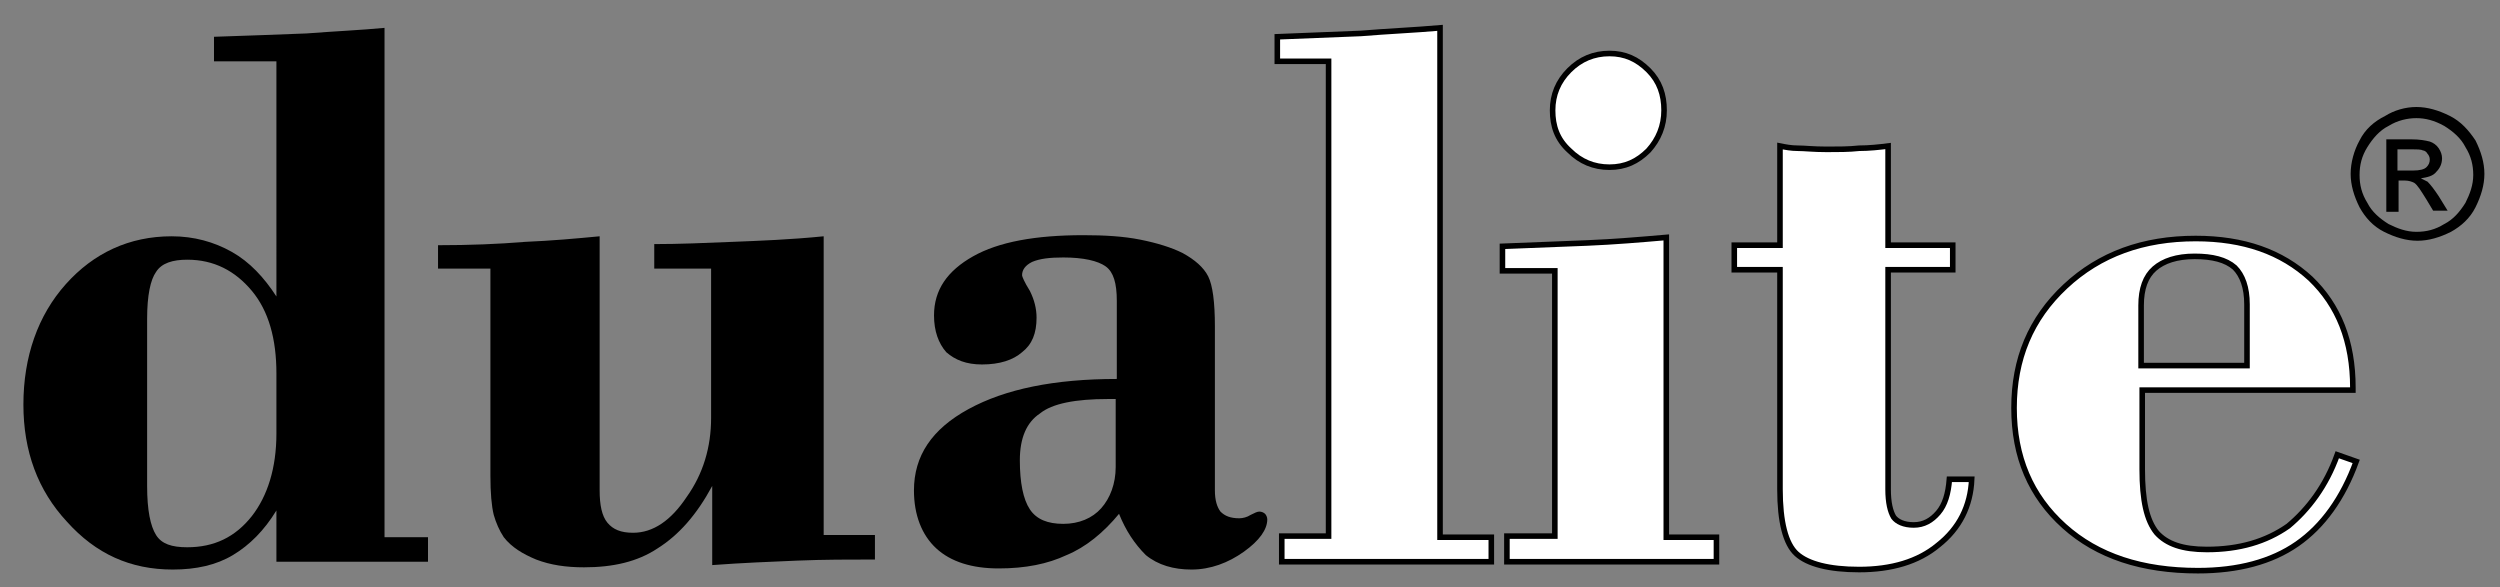
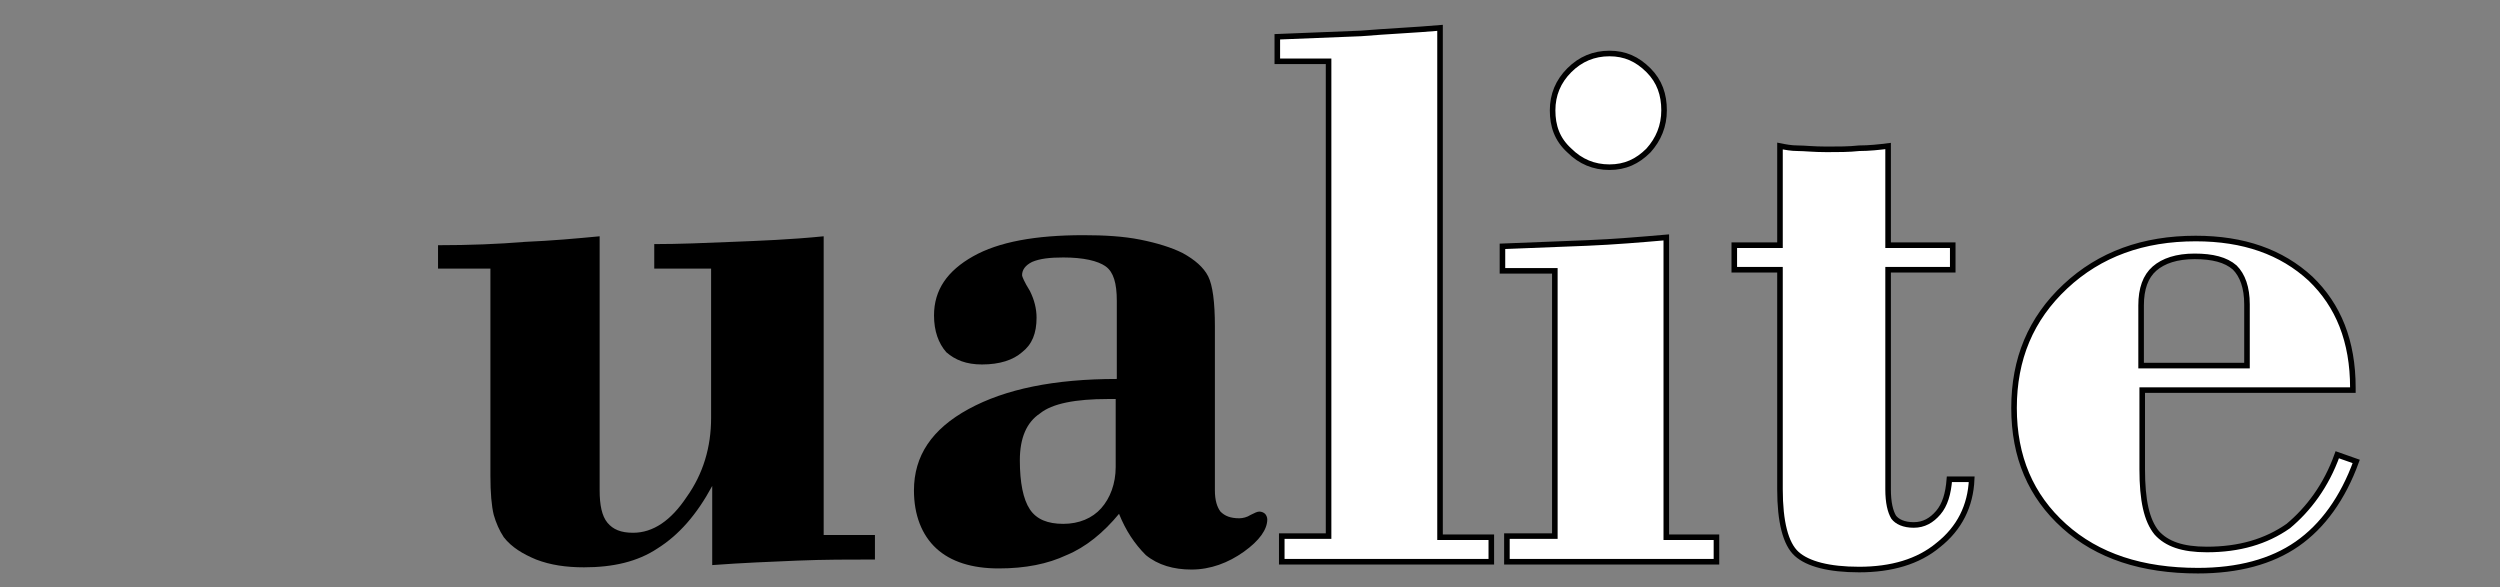
<svg xmlns="http://www.w3.org/2000/svg" version="1.1" id="Livello_1" x="0px" y="0px" viewBox="0 0 224.3 52.7" enable-background="new 0 0 224.3 52.7" xml:space="preserve">
  <rect x="0" y="0" width="224.3" height="52.7" fill="#808080" stroke="none" />
-   <path d="M24.8,50.3v-4.5c-1.1,1.8-2.4,3.1-3.9,4c-1.5,0.9-3.3,1.3-5.4,1.3c-3.8,0-6.9-1.4-9.5-4.3C3.4,44,2.1,40.5,2.1,36.3  c0-4.3,1.3-8,3.8-10.8c2.5-2.8,5.7-4.3,9.5-4.3c2,0,3.8,0.5,5.4,1.4c1.6,0.9,2.9,2.3,4,4V5.5h-5.6l0-2.2c3-0.1,5.8-0.2,8.3-0.3  c2.6-0.2,4.9-0.3,7-0.5v45.7h3.9v2.2H24.8z M24.8,38.9v-5.4c0-3.1-0.7-5.6-2.2-7.4c-1.5-1.8-3.4-2.8-5.8-2.8c-1.3,0-2.3,0.3-2.8,1.1  c-0.5,0.7-0.8,2.1-0.8,4.2v15c0,2.2,0.3,3.6,0.8,4.4c0.5,0.8,1.4,1.1,2.8,1.1c2.4,0,4.3-0.9,5.8-2.8C24,44.5,24.8,42,24.8,38.9" />
  <path d="M73.9,21.2v26.8h4.6v2.2c-2.3,0-4.6,0-7,0.1c-2.4,0.1-4.9,0.2-7.6,0.4v-7.1c-1.4,2.6-3,4.4-4.9,5.6c-1.8,1.2-4,1.7-6.6,1.7  c-1.6,0-3-0.2-4.3-0.7c-1.2-0.5-2.2-1.1-2.9-2c-0.4-0.6-0.7-1.3-0.9-2c-0.2-0.8-0.3-2-0.3-3.5v-3V24.1h-4.7V22  c2.8,0,5.4-0.1,7.8-0.3c2.4-0.1,4.6-0.3,6.7-0.5V44c0,1.3,0.2,2.3,0.7,2.9c0.5,0.6,1.2,0.9,2.3,0.9c1.8,0,3.4-1.1,4.8-3.2  c1.5-2.1,2.2-4.5,2.2-7.1V24.1h-5.1v-2.2c2.2,0,4.6-0.1,7-0.2C68.2,21.6,70.9,21.5,73.9,21.2" />
  <path d="M100.2,35.8h-0.8c-2.9,0-5,0.4-6.1,1.3c-1.2,0.8-1.8,2.2-1.8,4.2c0,2,0.3,3.5,0.9,4.4c0.6,0.9,1.6,1.3,3,1.3  s2.6-0.5,3.4-1.4s1.3-2.2,1.3-3.7V35.8z M100.4,46.1c-1.4,1.7-3,3-4.7,3.7C94,50.6,92,51,89.6,51c-2.4,0-4.3-0.6-5.6-1.8  c-1.3-1.2-2-3-2-5.2c0-3.1,1.6-5.5,4.9-7.3c3.3-1.8,7.7-2.7,13.3-2.7V27c0-1.6-0.3-2.6-1-3.1c-0.7-0.5-2-0.8-3.8-0.8  c-1.2,0-2.1,0.1-2.8,0.4c-0.6,0.3-0.9,0.7-0.9,1.2c0,0.1,0.2,0.6,0.7,1.4c0.4,0.8,0.6,1.6,0.6,2.4c0,1.4-0.4,2.4-1.3,3.1  c-0.8,0.7-2,1.1-3.6,1.1c-1.4,0-2.4-0.4-3.2-1.1c-0.7-0.8-1.1-1.9-1.1-3.3c0-2.3,1.2-4,3.5-5.3c2.3-1.3,5.6-1.9,9.9-1.9  c1.9,0,3.6,0.1,5.1,0.4c1.5,0.3,2.8,0.7,3.8,1.2c1.1,0.6,1.9,1.3,2.3,2.1c0.4,0.8,0.6,2.3,0.6,4.5V44c0,0.9,0.2,1.5,0.5,1.9  c0.4,0.4,0.9,0.6,1.7,0.6c0.3,0,0.7-0.1,1-0.3c0.4-0.2,0.6-0.3,0.8-0.3c0.2,0,0.4,0.1,0.5,0.2c0.1,0.1,0.2,0.3,0.2,0.5  c0,0.9-0.7,1.9-2.1,2.9c-1.4,1-3,1.6-4.7,1.6c-1.6,0-3-0.4-4.1-1.3C101.8,48.8,101,47.6,100.4,46.1" />
  <path fill="#FFFFFF" stroke="#000000" stroke-width="0.5" stroke-miterlimit="22.926" d="M115,48.1h4.2V5.5h-4.6V3.3  c2.6-0.1,5.1-0.2,7.5-0.3c2.4-0.2,4.8-0.3,7.1-0.5v45.7h4.6v2.2H115V48.1z" />
  <path fill="#FFFFFF" stroke="#000000" stroke-width="0.5" stroke-miterlimit="22.926" d="M135.2,50.3v-2.2h4.3V24.3h-4.7l0-2.2  c2.6-0.1,5.1-0.2,7.6-0.3c2.4-0.1,4.8-0.3,7.1-0.5v26.9h4.5v2.2H135.2z M139.3,9.9c0-1.4,0.5-2.6,1.5-3.6c1-1,2.2-1.5,3.6-1.5  c1.4,0,2.5,0.5,3.5,1.5c1,1,1.4,2.2,1.4,3.6c0,1.4-0.5,2.6-1.4,3.6c-1,1-2.1,1.5-3.5,1.5c-1.4,0-2.6-0.5-3.6-1.5  C139.7,12.5,139.3,11.3,139.3,9.9z" />
  <path fill="#FFFFFF" stroke="#000000" stroke-width="0.5" stroke-miterlimit="22.926" d="M159.7,43.9V24.2h-4.1V22h4.1v-8.9  c0.5,0.1,1,0.2,1.6,0.2c0.6,0,1.4,0.1,2.6,0.1c1,0,2,0,2.9-0.1c0.9,0,1.8-0.1,2.6-0.2V22h5.8v2.2h-5.8v19.7c0,1.2,0.2,2,0.5,2.5  c0.3,0.4,0.9,0.7,1.8,0.7s1.6-0.4,2.2-1.1c0.6-0.7,0.9-1.7,1-3h2c-0.1,2.4-1.1,4.4-3,5.9c-1.8,1.5-4.2,2.2-7.1,2.2  c-2.7,0-4.6-0.5-5.6-1.4C160.2,48.8,159.7,46.8,159.7,43.9z" />
  <path fill="#FFFFFF" stroke="#000000" stroke-width="0.5" stroke-miterlimit="22.926" d="M209.7,40.8l1.7,0.6  c-1.2,3.3-3,5.8-5.3,7.4c-2.3,1.6-5.3,2.4-8.9,2.4c-5,0-9-1.3-12-4c-3-2.7-4.5-6.2-4.5-10.6c0-4.4,1.5-8,4.6-10.9  c3.1-2.9,7-4.3,11.7-4.3c4.3,0,7.7,1.2,10.3,3.6c2.5,2.4,3.8,5.6,3.8,9.8V35h-18.9v7.1c0,2.8,0.4,4.6,1.3,5.7c0.9,1,2.3,1.5,4.5,1.5  c2.9,0,5.3-0.7,7.3-2.1C207.1,45.7,208.7,43.6,209.7,40.8z M192.1,32.8h9.5v-5.5c0-1.5-0.4-2.6-1.1-3.3c-0.8-0.7-2-1-3.6-1  c-1.6,0-2.8,0.4-3.6,1.1c-0.8,0.7-1.2,1.8-1.2,3.3V32.8z" />
-   <path fill-rule="evenodd" clip-rule="evenodd" d="M215.2,15.3h1.3c0.6,0,1-0.1,1.2-0.3c0.2-0.2,0.3-0.4,0.3-0.7  c0-0.2-0.1-0.4-0.2-0.5c-0.1-0.2-0.3-0.3-0.4-0.3c-0.2-0.1-0.5-0.1-1.1-0.1h-1.2V15.3z M214.1,19v-6.5h2.2c0.8,0,1.3,0.1,1.7,0.2  c0.3,0.1,0.6,0.3,0.8,0.6c0.2,0.3,0.3,0.6,0.3,0.9c0,0.5-0.2,0.9-0.5,1.2c-0.3,0.4-0.8,0.5-1.4,0.6c0.2,0.1,0.4,0.2,0.6,0.3  c0.3,0.3,0.6,0.7,1,1.3l0.8,1.3h-1.3l-0.6-1c-0.5-0.8-0.8-1.3-1.1-1.5c-0.2-0.1-0.5-0.2-0.8-0.2h-0.6V19H214.1z M216.8,10.6  c-0.8,0-1.7,0.2-2.5,0.7c-0.8,0.4-1.4,1.1-1.9,1.9c-0.5,0.8-0.7,1.6-0.7,2.5c0,0.9,0.2,1.7,0.7,2.5c0.4,0.8,1.1,1.4,1.9,1.9  c0.8,0.4,1.6,0.7,2.5,0.7c0.9,0,1.7-0.2,2.5-0.7c0.8-0.4,1.4-1.1,1.9-1.9c0.4-0.8,0.7-1.6,0.7-2.5c0-0.9-0.2-1.7-0.7-2.5  c-0.4-0.8-1.1-1.4-1.9-1.9C218.4,10.8,217.6,10.6,216.8,10.6 M216.8,9.6c1,0,2,0.3,3,0.8c1,0.5,1.7,1.3,2.3,2.2c0.5,1,0.8,2,0.8,3  c0,1-0.3,2-0.8,3c-0.5,1-1.3,1.7-2.2,2.2c-1,0.5-2,0.8-3,0.8c-1,0-2-0.3-3-0.8c-1-0.5-1.7-1.3-2.2-2.2c-0.5-1-0.8-2-0.8-3  c0-1,0.3-2.1,0.8-3c0.5-1,1.3-1.7,2.3-2.2C214.8,9.9,215.8,9.6,216.8,9.6" />
</svg>